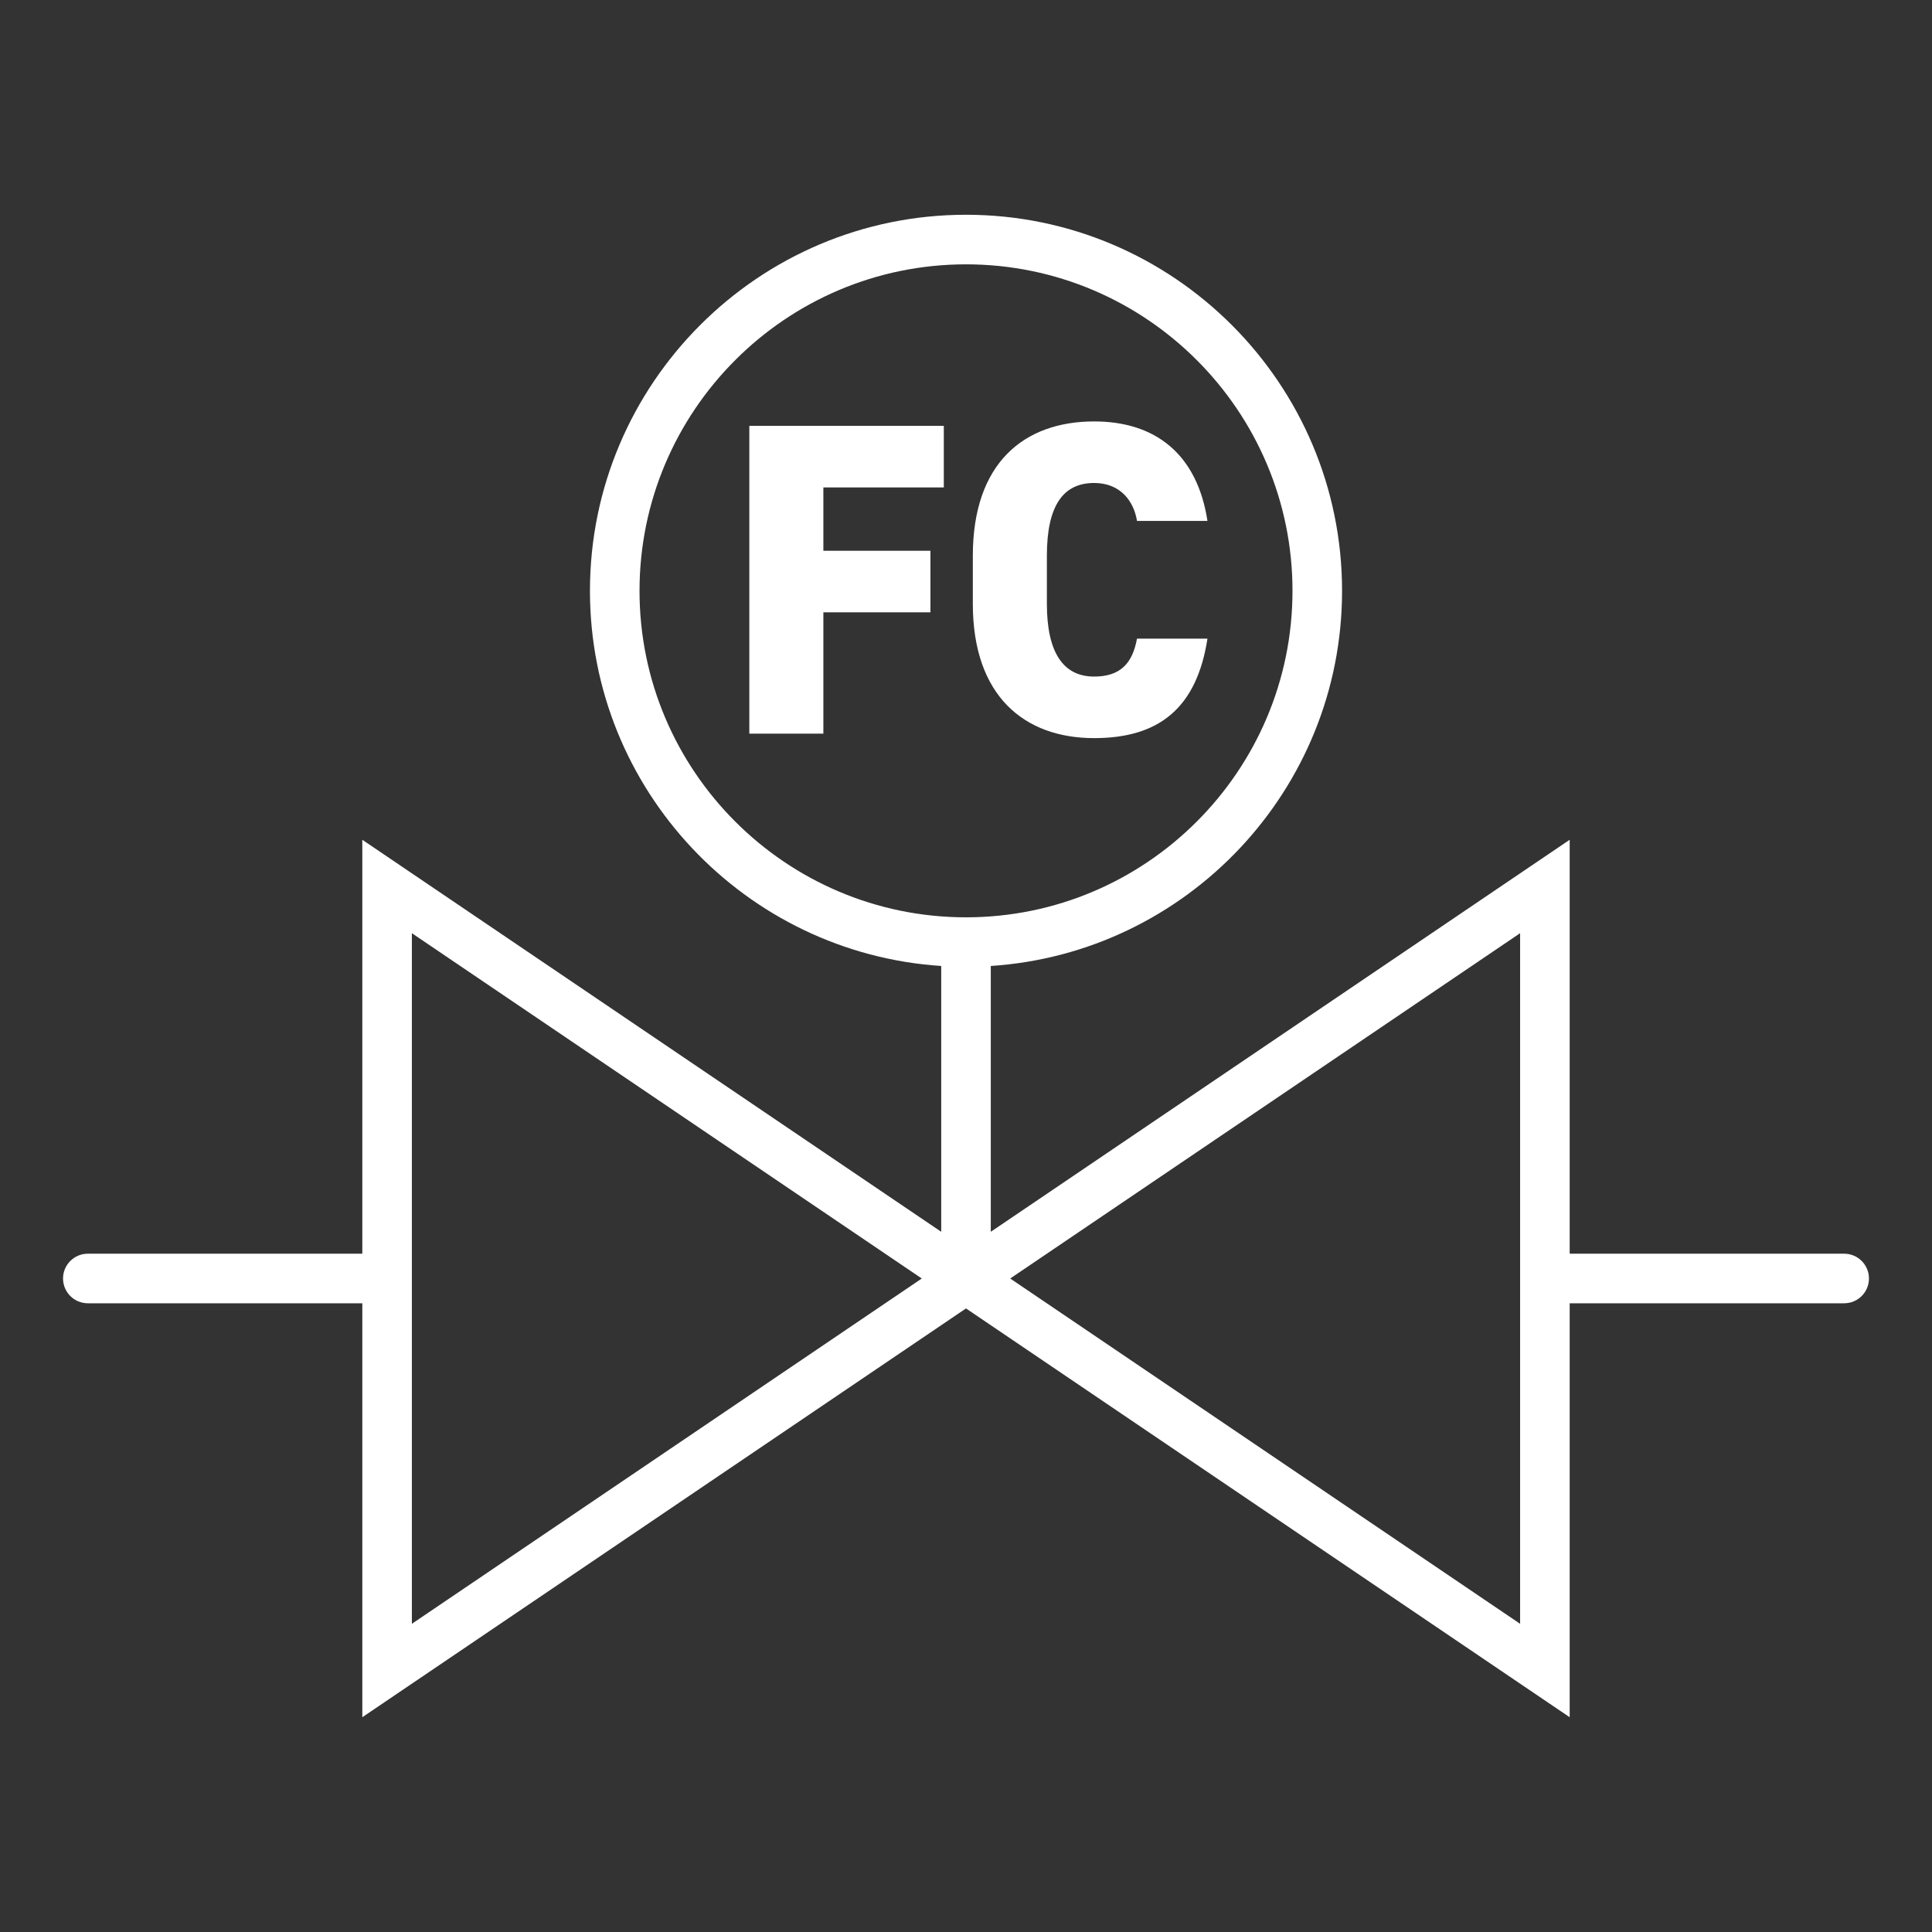
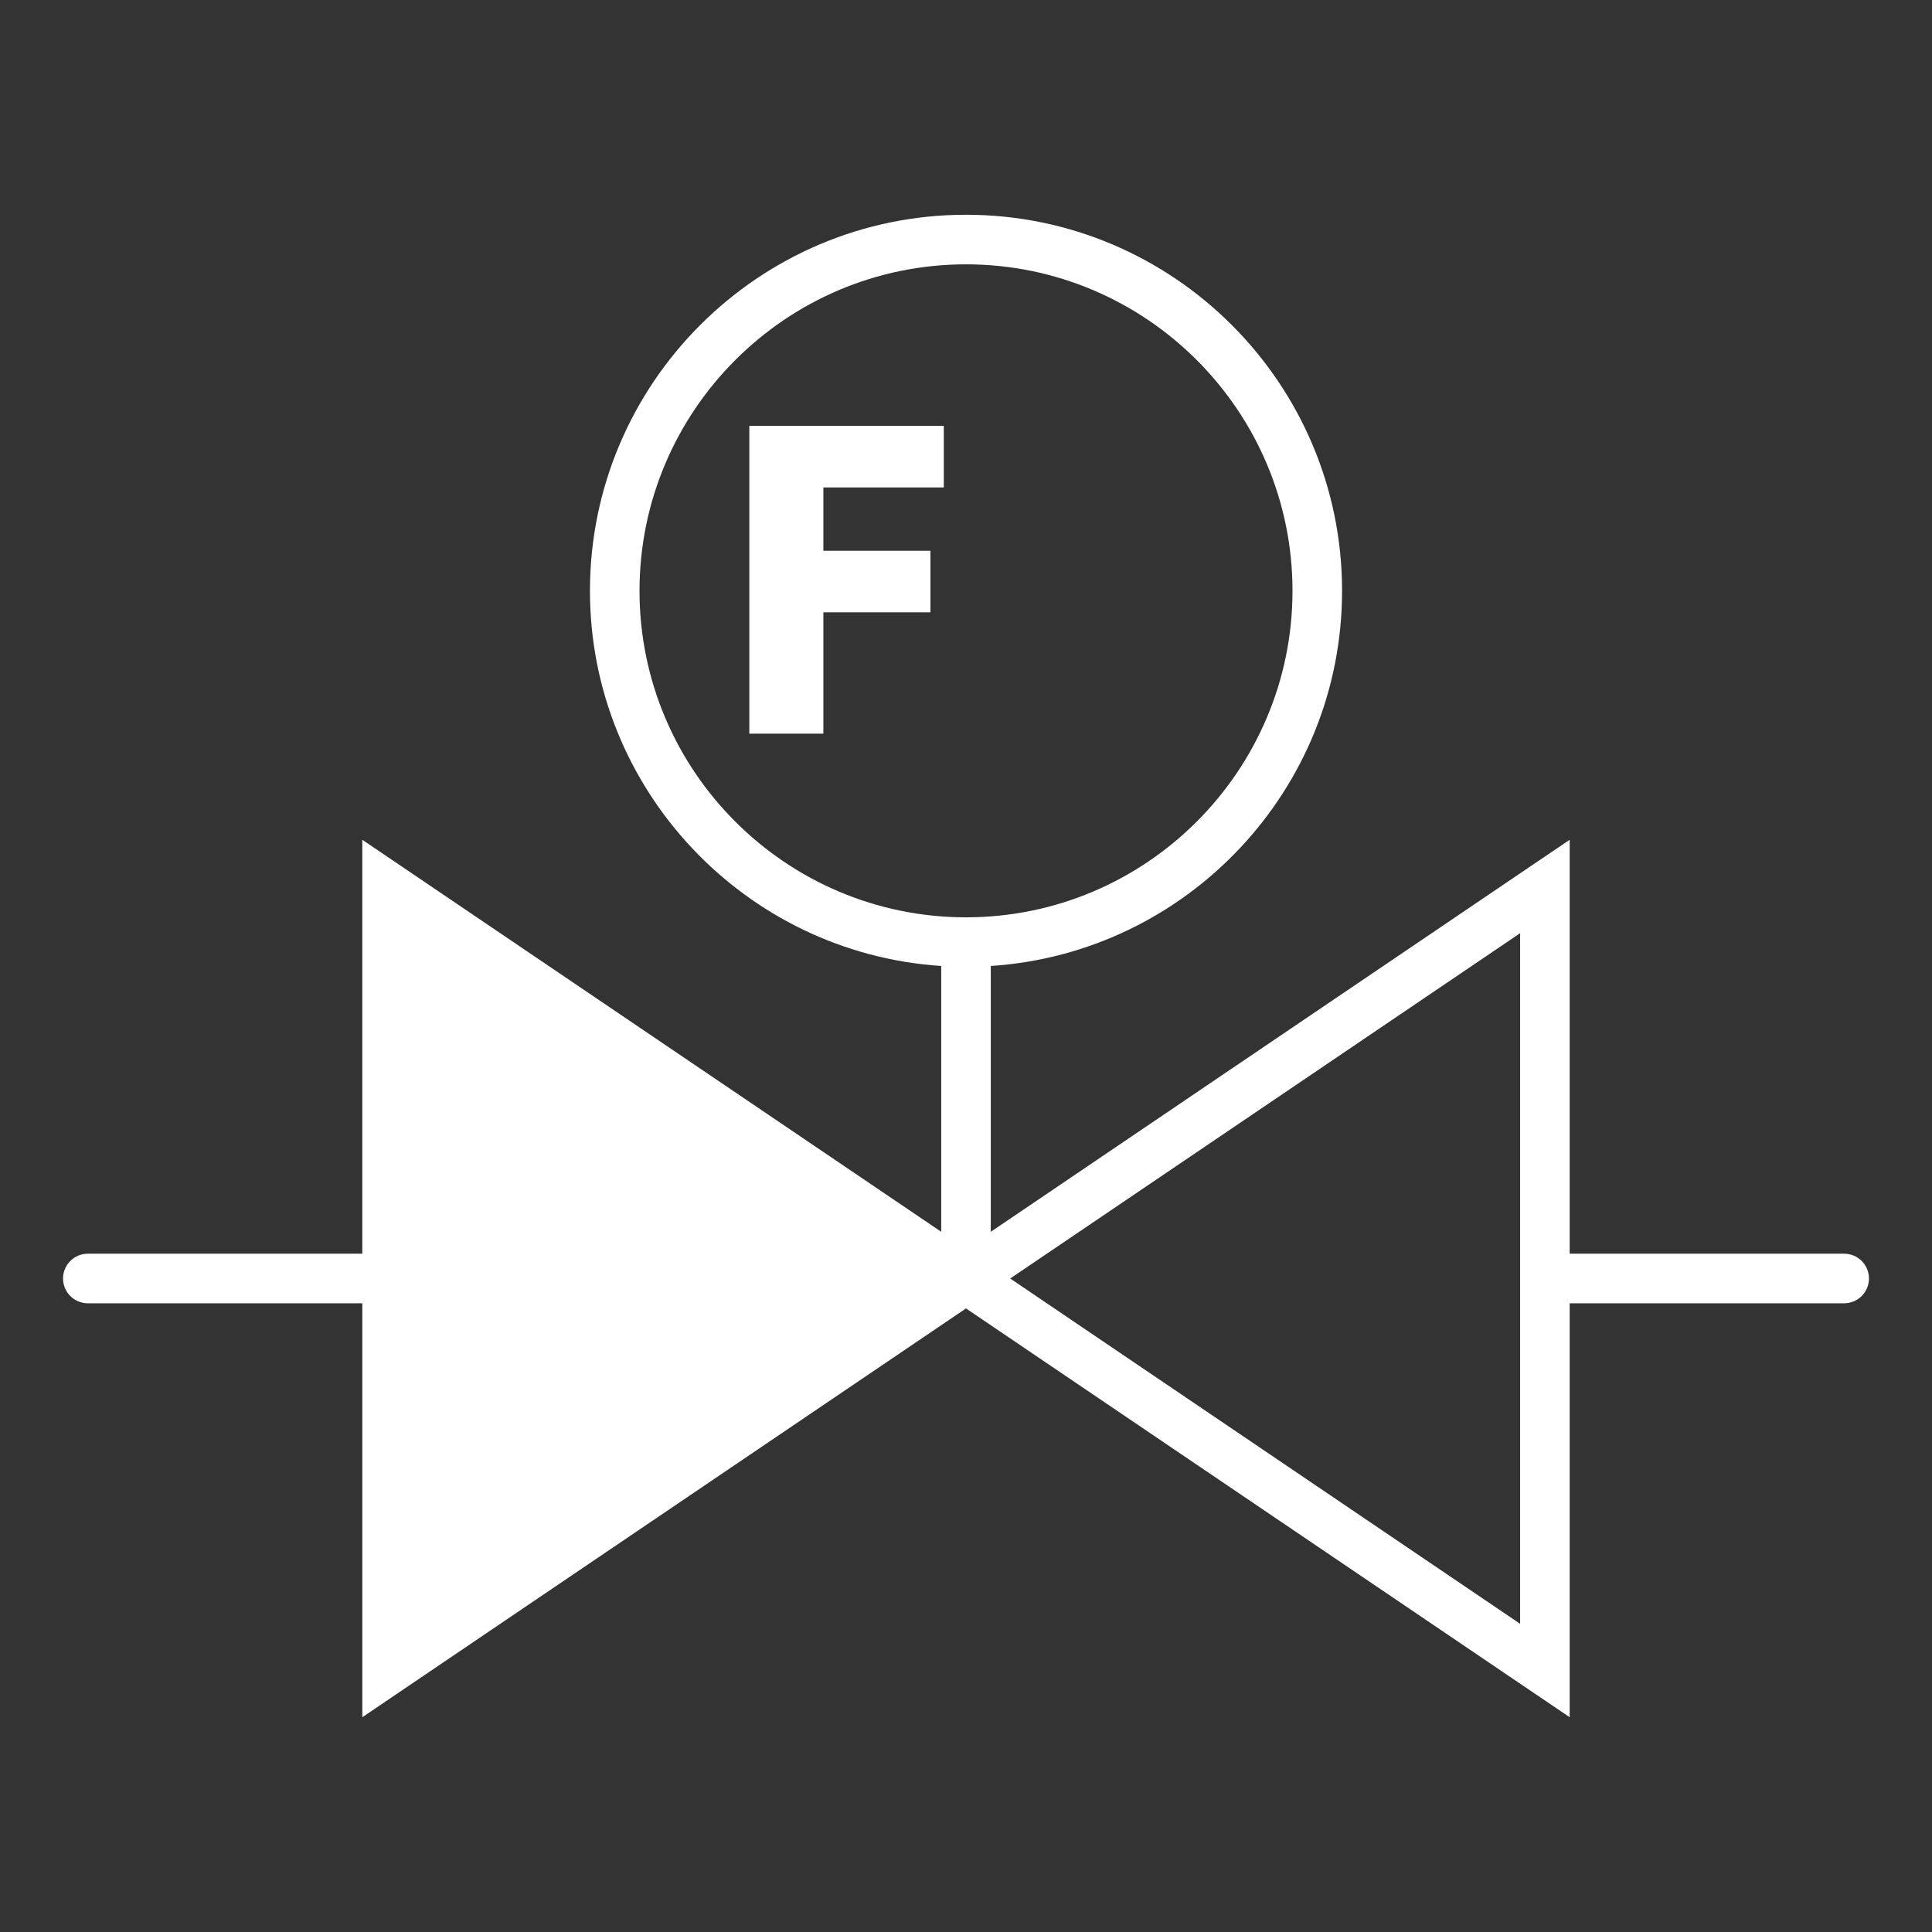
<svg xmlns="http://www.w3.org/2000/svg" version="1.1" id="Ebene_1" x="0px" y="0px" viewBox="0 0 155.906 155.906" style="enable-background:new 0 0 155.906 155.906;" xml:space="preserve" width="880" height="880">
  <rect x="0" y="0" width="155.906" height="155.906" fill="#333333" stroke="none" />
  <style type="text/css">
	.st0{fill:#FFFFFF;}
</style>
  <g>
    <polygon class="st0" points="60.468,59.203 66.443,59.203 66.443,49.412 75.083,49.412 75.083,44.445 66.443,44.445 66.443,39.334    76.162,39.334 76.162,34.366 60.468,34.366  " />
-     <path class="st0" d="M88.295,59.564c5.255,0,8.279-2.448,9.143-8.027h-5.687c-0.36,1.979-1.332,3.06-3.456,3.06   c-2.52,0-3.815-1.979-3.815-5.867v-3.888c0-4.067,1.332-5.867,3.815-5.867c2.124,0,3.204,1.476,3.456,3.06h5.687   c-0.828-5.399-4.211-8.027-9.143-8.027c-5.651,0-9.791,3.348-9.791,10.835v3.888C78.504,56.144,82.644,59.564,88.295,59.564z" />
-     <path class="st0" d="M148.819,101.17h-22.151V67.767L79.953,99.401v-21.45c15.804-1.034,28.347-14.213,28.347-30.274   c0-16.733-13.613-30.347-30.347-30.347c-16.733,0-30.346,13.613-30.346,30.347c0,16.061,12.543,29.239,28.346,30.274v21.45   L29.237,67.767v33.403H7.087c-1.104,0-2,0.896-2,2s0.896,2,2,2h22.151v33.404l48.715-32.988l48.715,32.988V105.17h22.151   c1.104,0,2-0.896,2-2S149.923,101.17,148.819,101.17z M51.607,47.678c0-14.527,11.819-26.347,26.346-26.347   c14.528,0,26.347,11.819,26.347,26.347S92.481,74.025,77.953,74.025C63.425,74.025,51.607,62.205,51.607,47.678z M33.237,131.035   V75.306l41.148,27.865L33.237,131.035z M122.668,131.035L81.52,103.171l41.148-27.865V131.035z" />
+     <path class="st0" d="M148.819,101.17h-22.151V67.767L79.953,99.401v-21.45c15.804-1.034,28.347-14.213,28.347-30.274   c0-16.733-13.613-30.347-30.347-30.347c-16.733,0-30.346,13.613-30.346,30.347c0,16.061,12.543,29.239,28.346,30.274v21.45   L29.237,67.767v33.403H7.087c-1.104,0-2,0.896-2,2s0.896,2,2,2h22.151v33.404l48.715-32.988l48.715,32.988V105.17h22.151   c1.104,0,2-0.896,2-2S149.923,101.17,148.819,101.17z M51.607,47.678c0-14.527,11.819-26.347,26.346-26.347   c14.528,0,26.347,11.819,26.347,26.347S92.481,74.025,77.953,74.025C63.425,74.025,51.607,62.205,51.607,47.678z M33.237,131.035   l41.148,27.865L33.237,131.035z M122.668,131.035L81.52,103.171l41.148-27.865V131.035z" />
  </g>
</svg>